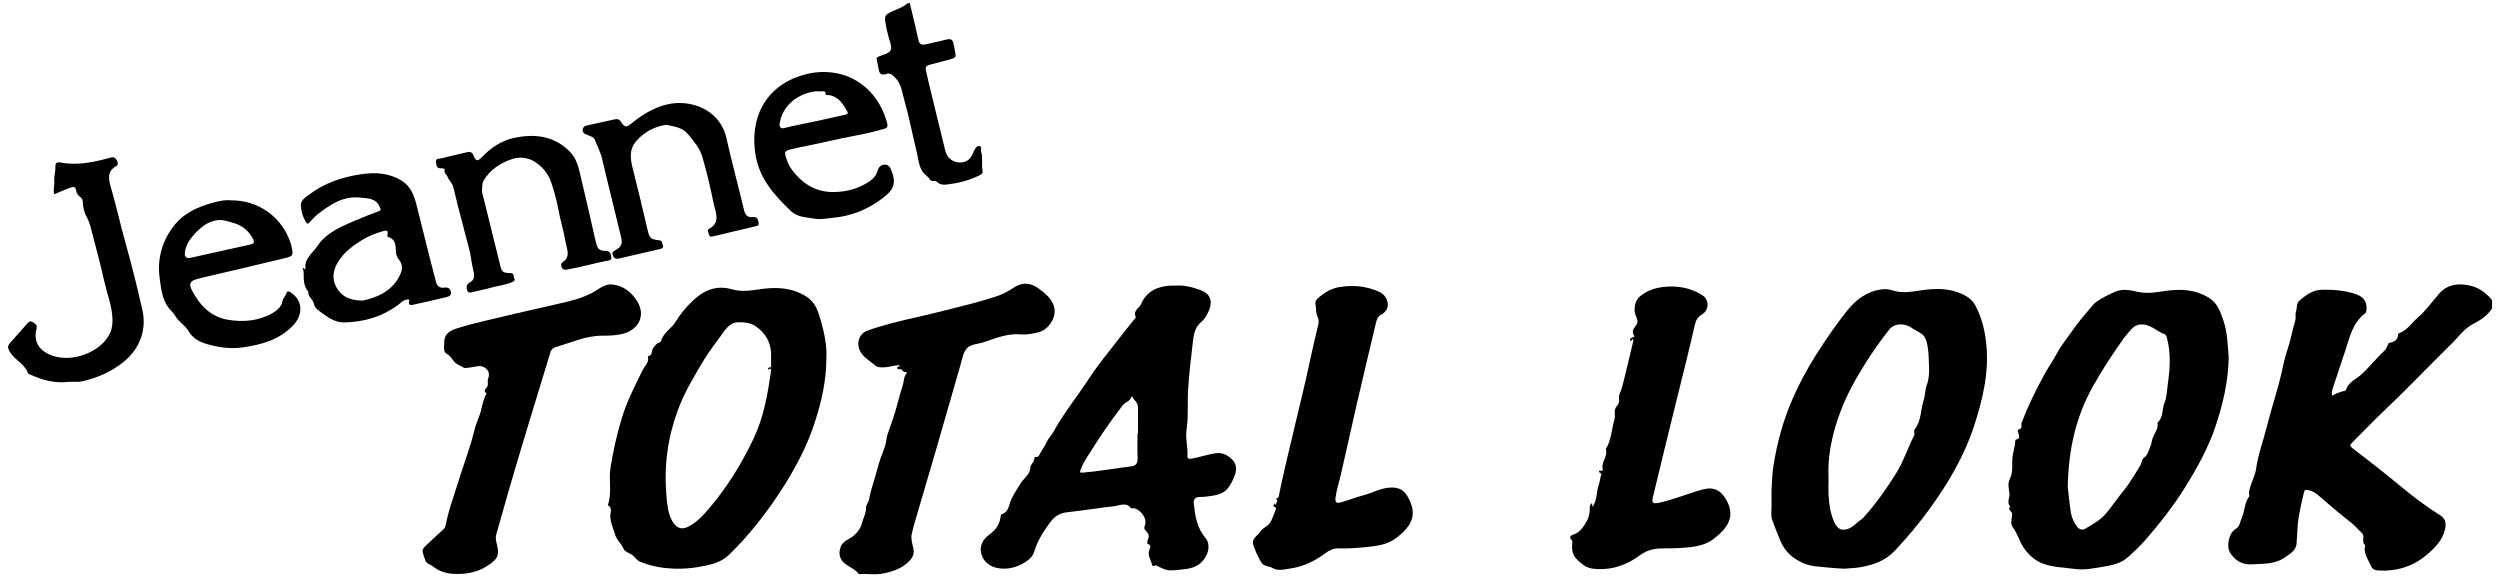
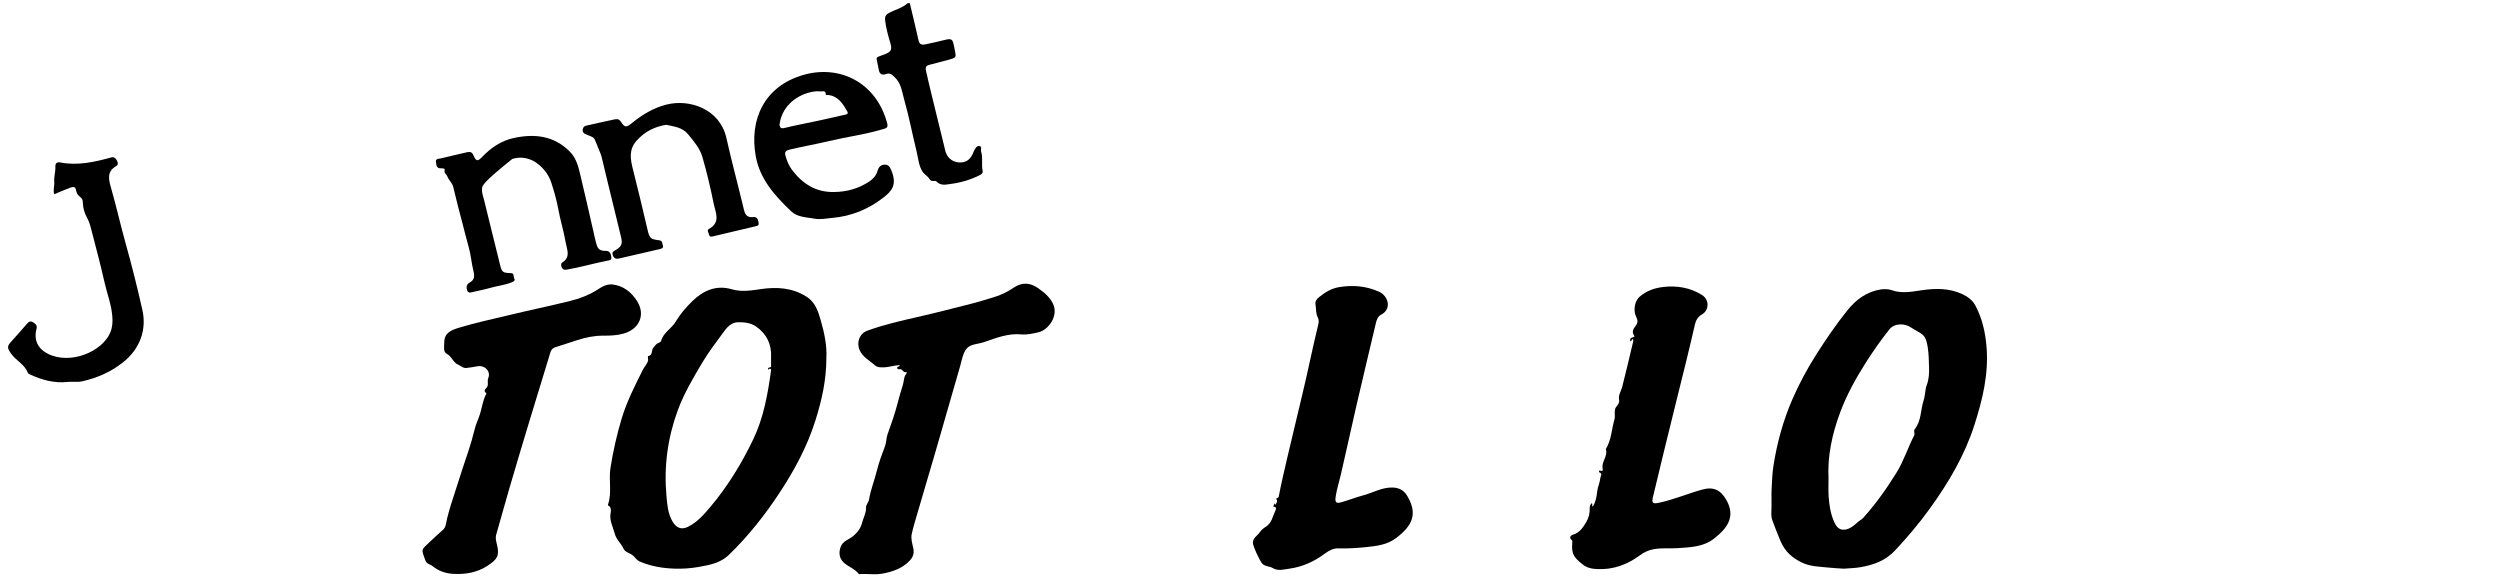
<svg xmlns="http://www.w3.org/2000/svg" width="201px" height="47px" viewBox="0 0 201 47" version="1.1">
  <title>Group 140</title>
  <desc>Created with Sketch.</desc>
  <defs />
  <g id="Page-1" stroke="none" stroke-width="1" fill="none" fill-rule="evenodd">
    <g id="ui_1" transform="translate(-35, -46)" fill="#000000">
      <g id="Group-140" transform="translate(35, 46)">
-         <path d="M200.363,24.8 C199.981,25.385 199.436,25.744 198.815,26.061 C198.135,26.409 197.686,27.068 197.144,27.598 C195.279,29.425 193.484,31.325 191.584,33.118 C190.734,33.921 189.936,34.778 189.103,35.598 C188.905,35.793 188.931,35.873 189.146,36.038 C190.387,36.997 191.633,37.952 192.839,38.954 C193.891,39.828 194.964,40.665 196.129,41.385 C196.602,41.678 196.706,42.035 196.578,42.57 C196.379,43.404 195.825,43.984 195.212,44.523 C194.058,45.533 192.709,45.957 191.185,45.866 C190.94,45.852 190.746,45.76 190.651,45.543 C190.413,44.997 189.988,44.5 190.164,43.835 C189.813,43.576 190.195,43.113 189.879,42.834 C189.602,42.589 189.37,42.292 189.081,42.064 C188.313,41.456 187.556,40.839 186.819,40.193 C186.462,39.882 186.096,39.494 185.563,39.402 C185.371,39.368 185.29,39.374 185.24,39.573 C185.084,40.196 184.953,40.822 184.836,41.454 C184.696,42.218 184.71,42.986 184.639,43.748 C184.592,44.252 184.096,44.554 183.673,44.84 C182.877,45.375 181.973,45.317 181.081,45.37 C180.297,45.418 179.727,45.105 179.31,44.458 C178.97,43.93 179.203,42.835 179.747,42.525 C180.099,42.324 180.092,41.943 180.237,41.639 C180.489,41.105 180.436,40.465 180.8,39.966 C180.898,39.832 180.796,39.68 180.823,39.527 C180.94,38.882 181.306,38.306 181.39,37.692 C181.547,36.538 181.963,35.468 182.238,34.355 C182.593,32.919 183.079,31.519 183.411,30.075 C183.566,29.401 183.699,28.712 183.926,28.061 C184.187,27.313 184.304,26.534 184.537,25.782 C184.61,25.545 184.514,25.298 184.599,25.051 C184.704,24.747 184.592,24.39 184.912,24.132 C185.419,23.723 185.92,23.33 186.606,23.303 C187.551,23.267 188.483,23.342 189.386,23.641 C190.03,23.855 190.303,24.243 190.268,24.856 C190.26,24.989 190.246,25.121 190.141,25.201 C189.155,25.957 188.918,27.106 188.561,28.192 C188.217,29.24 187.869,30.286 187.517,31.332 C187.461,31.499 187.468,31.652 187.53,31.83 C187.763,31.62 188.034,31.583 188.278,31.482 C188.4,31.43 188.579,31.466 188.636,31.3 C188.837,30.709 189.425,30.488 189.836,30.121 C190.503,29.524 191.036,28.807 191.696,28.21 C191.842,28.077 191.93,27.863 192.001,27.67 C192.05,27.535 192.141,27.553 192.23,27.535 C192.531,27.475 192.733,27.313 192.795,27 C192.809,26.923 192.787,26.827 192.893,26.788 C193.558,26.547 193.915,25.942 194.418,25.508 C195.069,24.946 195.548,24.242 196.11,23.607 C196.748,22.884 197.568,22.769 198.458,22.932 C199.246,23.076 199.856,23.521 200.363,24.123 L200.363,24.8 Z" id="Fill-75" />
        <path d="M73.147,0.253 C73.385,1.254 73.632,2.253 73.853,3.259 C73.934,3.626 74.178,3.613 74.43,3.562 C74.975,3.453 75.514,3.315 76.056,3.189 C76.481,3.09 76.597,3.169 76.681,3.607 C76.707,3.744 76.74,3.879 76.766,4.016 C76.885,4.617 76.888,4.628 76.314,4.794 C75.79,4.945 75.257,5.063 74.733,5.209 C74.505,5.272 74.376,5.346 74.448,5.679 C74.754,7.065 75.109,8.439 75.439,9.818 C75.621,10.576 75.82,11.33 75.993,12.089 C76.117,12.627 76.516,13.006 77.056,13.057 C77.599,13.108 77.981,12.877 78.215,12.356 C78.254,12.267 78.279,12.17 78.329,12.088 C78.428,11.92 78.541,11.699 78.754,11.741 C78.975,11.784 78.834,12.028 78.88,12.176 C79.043,12.683 78.894,13.213 79.001,13.723 C79.04,13.91 78.924,14.006 78.778,14.08 C78.035,14.455 77.251,14.683 76.425,14.791 C76.022,14.844 75.641,14.95 75.293,14.593 C75.174,14.47 74.876,14.67 74.731,14.397 C74.606,14.167 74.329,14.034 74.192,13.833 C73.859,13.34 73.831,12.724 73.691,12.158 C73.35,10.783 73.091,9.386 72.701,8.026 C72.523,7.409 72.471,6.718 71.939,6.212 C71.713,5.997 71.562,5.836 71.239,5.953 C70.939,6.061 70.719,5.976 70.656,5.628 C70.603,5.34 70.544,5.054 70.483,4.768 C70.454,4.634 70.549,4.587 70.635,4.55 C70.814,4.474 71.002,4.419 71.183,4.345 C71.665,4.147 71.728,3.965 71.587,3.474 C71.409,2.863 71.23,2.25 71.162,1.612 C71.132,1.317 71.224,1.168 71.514,1.018 C72.002,0.769 72.558,0.636 72.978,0.253 L73.147,0.253 Z" id="Fill-77" />
-         <path d="M166.248,39.134 C166.304,39.615 166.372,40.44 166.507,41.254 C166.571,41.633 166.749,41.993 166.977,42.324 C167.145,42.568 167.44,42.626 167.59,42.541 C168.249,42.167 168.924,41.791 169.408,41.185 C169.888,40.585 170.328,39.945 170.81,39.356 C171.298,38.758 171.649,38.094 172.059,37.459 C172.19,37.255 172.199,36.921 172.371,36.804 C172.724,36.563 172.739,36.189 172.897,35.871 C172.994,35.678 172.993,35.465 173.062,35.268 C173.208,34.851 173.538,34.492 173.468,34.005 C173.464,33.983 173.489,33.952 173.508,33.933 C173.95,33.519 173.81,32.903 174.023,32.398 C174.212,31.951 174.216,31.401 174.289,30.895 C174.472,29.626 174.553,28.367 174.207,27.115 C174.18,27.015 174.099,26.881 174.014,26.854 C173.532,26.697 173.162,26.328 172.687,26.169 C172.205,26.008 171.748,26.056 171.385,26.447 C171.138,26.714 170.898,26.99 170.689,27.286 C169.82,28.511 168.995,29.764 168.263,31.078 C166.926,33.48 166.307,36.062 166.248,39.134 M179.188,28.752 C179.152,30.679 178.729,32.456 178.152,34.199 C177.571,35.959 176.681,37.571 175.706,39.14 C174.749,40.682 173.631,42.104 172.441,43.467 C172.023,43.945 171.55,44.38 171.071,44.808 C170.488,45.328 169.762,45.451 169.059,45.571 C168.315,45.698 167.551,45.852 166.793,45.741 C165.786,45.594 164.733,45.634 163.807,45.101 C163.351,44.839 162.999,44.471 162.705,44.036 C162.355,43.517 162.213,42.895 161.824,42.388 C161.614,42.116 161.749,41.679 161.774,41.358 C161.795,41.087 161.34,40.983 161.631,40.724 C161.31,40.409 161.596,40.018 161.557,39.67 C161.516,39.319 161.397,38.877 161.591,38.502 C161.894,37.916 161.724,37.272 161.815,36.659 C161.875,36.25 162.023,35.856 162.03,35.439 C162.031,35.384 162.051,35.341 162.127,35.329 C162.406,35.286 162.352,35.07 162.304,34.905 C162.253,34.728 162.102,34.588 162.416,34.481 C162.611,34.414 162.475,34.151 162.535,33.996 C163.061,32.627 163.701,31.31 164.412,30.027 C164.718,29.475 165.089,28.957 165.38,28.404 C165.703,27.789 166.142,27.27 166.529,26.71 C166.956,26.094 167.421,25.506 167.918,24.943 C168.128,24.706 168.307,24.427 168.565,24.254 C169.05,23.928 169.566,23.659 170.113,23.436 C170.757,23.175 171.36,23.363 171.97,23.482 C172.647,23.613 173.318,23.512 173.969,23.41 C175.26,23.206 176.483,23.251 177.623,23.96 C178.269,24.362 178.505,25.038 178.737,25.69 C179.095,26.7 179.104,27.772 179.188,28.752" id="Fill-79" />
        <path d="M61.995,28.709 C62.044,27.66 61.623,26.828 60.773,26.241 C60.347,25.947 59.804,25.895 59.307,25.91 C58.87,25.924 58.514,26.23 58.25,26.596 C57.654,27.424 57.019,28.224 56.496,29.102 C55.747,30.363 54.994,31.619 54.486,33.007 C53.673,35.228 53.371,37.516 53.583,39.864 C53.645,40.56 53.692,41.276 54.065,41.919 C54.365,42.435 54.773,42.62 55.302,42.361 C56.04,41.999 56.57,41.398 57.093,40.779 C58.496,39.117 59.621,37.283 60.558,35.328 C61.391,33.59 61.722,31.724 61.986,29.838 C61.996,29.765 62.025,29.654 61.901,29.645 C61.854,29.64 61.802,29.7 61.752,29.73 C61.74,29.619 61.751,29.547 61.898,29.538 C62.041,29.527 61.99,29.389 61.993,29.299 C61.999,29.102 61.995,28.905 61.995,28.709 M66.442,28.709 C66.443,30.605 66.058,32.219 65.558,33.809 C64.901,35.9 63.874,37.803 62.669,39.63 C61.481,41.432 60.16,43.105 58.609,44.606 C57.91,45.283 57.037,45.425 56.163,45.584 C55.523,45.7 54.867,45.74 54.214,45.718 C53.257,45.688 52.324,45.525 51.437,45.148 C51.211,45.051 51.083,44.84 50.909,44.681 C50.665,44.462 50.267,44.416 50.125,44.103 C49.932,43.681 49.558,43.395 49.426,42.904 C49.273,42.337 48.969,41.825 49.1,41.191 C49.125,41.069 49.156,40.761 48.903,40.648 C48.887,40.642 48.874,40.597 48.88,40.578 C49.22,39.611 48.925,38.605 49.082,37.614 C49.298,36.258 49.594,34.938 49.99,33.627 C50.401,32.27 51.042,31.021 51.667,29.762 C51.79,29.512 51.998,29.309 52.093,29.041 C52.113,28.983 52.119,28.944 52.09,28.706 C52.087,28.68 52.1,28.631 52.111,28.63 C52.5,28.573 52.349,28.18 52.516,27.982 C52.65,27.82 52.745,27.631 52.967,27.562 C53.04,27.54 53.136,27.471 53.154,27.404 C53.337,26.732 53.994,26.424 54.33,25.855 C54.69,25.248 55.162,24.698 55.673,24.203 C56.559,23.346 57.597,22.895 58.838,23.258 C59.613,23.483 60.372,23.363 61.126,23.25 C62.453,23.052 63.713,23.125 64.874,23.872 C65.553,24.308 65.779,25.041 65.983,25.736 C66.286,26.768 66.489,27.831 66.442,28.709" id="Fill-81" />
        <path d="M147.014,38.431 C147.014,39.006 146.993,39.429 147.019,39.848 C147.064,40.573 147.168,41.293 147.467,41.961 C147.598,42.253 147.792,42.556 148.144,42.587 C148.504,42.618 148.849,42.418 149.1,42.208 C149.26,42.074 149.416,41.921 149.598,41.803 C149.668,41.758 149.738,41.707 149.793,41.646 C150.809,40.519 151.682,39.289 152.481,37.998 C153.068,37.05 153.392,35.986 153.9,35.005 C153.986,34.84 153.815,34.674 153.954,34.497 C154.488,33.815 154.41,32.937 154.666,32.165 C154.799,31.766 154.766,31.332 154.915,30.946 C155.089,30.493 155.113,29.973 155.096,29.559 C155.075,29.032 155.081,28.475 154.993,27.946 C154.935,27.6 154.871,27.194 154.609,26.941 C154.359,26.701 153.997,26.581 153.712,26.371 C153.153,25.962 152.312,25.969 151.9,26.49 C151.207,27.367 150.567,28.274 149.971,29.22 C149.177,30.477 148.463,31.774 147.945,33.167 C147.295,34.91 146.921,36.709 147.014,38.431 M148.249,45.723 C147.837,45.695 147.424,45.678 147.013,45.633 C146.305,45.554 145.581,45.561 144.913,45.248 C144.131,44.883 143.539,44.381 143.171,43.543 C142.92,42.969 142.701,42.376 142.484,41.795 C142.377,41.508 142.42,41.077 142.431,40.709 C142.446,40.227 142.409,39.744 142.439,39.264 C142.475,38.667 142.489,38.07 142.581,37.474 C142.871,35.615 143.363,33.814 144.113,32.091 C144.655,30.845 145.298,29.651 146.029,28.501 C146.808,27.275 147.627,26.074 148.536,24.944 C149.217,24.099 150.08,23.449 151.198,23.274 C151.491,23.228 151.826,23.235 152.1,23.332 C152.885,23.609 153.666,23.461 154.432,23.346 C155.592,23.172 156.719,23.149 157.8,23.661 C158.221,23.862 158.598,24.14 158.824,24.569 C159.376,25.613 159.625,26.733 159.719,27.908 C159.894,30.088 159.392,32.149 158.734,34.194 C157.943,36.652 156.643,38.834 155.142,40.912 C154.295,42.087 153.362,43.184 152.373,44.246 C151.594,45.082 150.649,45.414 149.589,45.602 C149.143,45.681 148.697,45.682 148.249,45.723" id="Fill-83" />
-         <path d="M91.457,34.852 L91.494,34.852 C91.494,34.141 91.496,33.429 91.493,32.717 C91.492,32.371 91.181,32.191 91.048,31.914 C91.04,31.898 90.942,31.904 90.941,31.909 C90.881,32.281 90.481,32.307 90.283,32.563 C89.282,33.853 88.368,35.201 87.508,36.584 C87.273,36.961 87.024,37.337 86.883,37.768 C86.831,37.93 86.77,38.022 87.038,38 C88.352,37.894 89.648,37.654 90.956,37.496 C91.334,37.45 91.481,37.23 91.465,36.838 C91.437,36.177 91.457,35.514 91.457,34.852 M94.603,22.963 C95.233,22.912 95.88,23.1 96.514,23.32 C97.279,23.585 97.521,24.172 97.212,24.93 C97.068,25.285 96.872,25.638 96.592,25.872 C96.085,26.297 95.979,26.87 95.912,27.443 C95.758,28.734 95.604,30.025 95.524,31.327 C95.459,32.391 95.563,33.458 95.403,34.517 C95.295,35.232 95.513,35.941 95.471,36.658 C95.459,36.866 95.568,36.917 95.768,36.881 C96.385,36.771 96.982,36.579 97.6,36.458 C98.237,36.334 98.715,36.569 99.107,36.986 C99.455,37.356 99.421,37.845 99.243,38.295 C98.747,39.541 98.314,39.778 97.066,39.915 C96.866,39.937 96.659,39.964 96.448,39.958 C96.172,39.951 95.941,40.103 95.976,40.447 C96.078,41.437 96.22,42.416 96.896,43.215 C97.353,43.756 97.186,44.501 96.732,45.057 C96.364,45.507 95.846,45.69 95.295,45.756 C94.887,45.805 94.471,45.854 94.063,45.857 C93.762,45.86 93.453,45.693 93.162,45.568 C93.036,45.515 92.952,45.39 92.792,45.498 C92.735,45.538 92.647,45.501 92.629,45.417 C92.537,44.993 92.2,44.609 92.437,44.123 C92.474,44.048 92.569,43.805 92.295,43.741 C92.229,43.726 92.214,43.535 92.285,43.398 C92.419,43.137 92.366,42.901 92.14,42.69 C91.963,42.526 91.972,42.462 92.071,42.155 C92.246,41.618 91.577,40.812 90.994,40.857 C90.977,40.858 90.948,40.886 90.947,40.885 C90.558,40.326 90.027,40.653 89.571,40.702 C88.31,40.836 87.057,41.054 85.796,41.185 C85.155,41.251 84.752,41.551 84.382,42.063 C83.871,42.771 83.408,43.489 83.161,44.33 C83.033,44.767 82.695,45.038 82.344,45.249 C81.668,45.657 80.9,45.822 80.132,45.657 C79.52,45.525 79.031,45.111 78.883,44.47 C78.739,43.842 79.065,43.331 79.546,42.979 C80.057,42.604 80.373,42.151 80.452,41.528 C80.461,41.457 80.46,41.373 80.537,41.348 C81.124,41.152 81.106,40.585 81.309,40.142 C81.499,39.726 81.775,39.349 82,38.948 C82.258,38.489 82.808,38.177 82.833,37.627 C82.85,37.289 83.172,37.162 83.163,36.845 C83.156,36.661 83.433,36.827 83.522,36.643 C83.717,36.243 84.004,35.897 84.186,35.484 C84.302,35.225 84.531,35.018 84.669,34.766 C85.516,33.213 86.639,31.845 87.601,30.371 C88.338,29.24 89.22,28.201 90.043,27.127 C90.391,26.672 90.756,26.23 91.11,25.78 C91.188,25.682 91.343,25.535 91.317,25.481 C91.069,24.972 91.599,24.778 91.743,24.443 C92.18,23.426 93.056,23.015 94.124,22.964 C94.265,22.957 94.406,22.963 94.603,22.963" id="Fill-85" />
        <path d="M127.98,40.453 C128.089,40.544 127.927,40.632 128.075,40.727 C128.084,40.702 128.097,40.662 128.118,40.627 C128.315,40.28 128.374,39.881 128.416,39.505 C128.457,39.136 128.631,38.813 128.661,38.453 C128.674,38.288 128.881,38.08 128.572,37.969 C128.571,37.968 128.512,37.787 128.663,37.842 C128.909,37.93 128.863,37.731 128.847,37.637 C128.756,37.093 129.298,36.66 129.107,36.103 C129.564,35.373 129.571,34.509 129.804,33.711 C129.9,33.379 129.707,32.984 129.974,32.672 C130.101,32.523 130.214,32.329 130.179,32.169 C130.089,31.765 130.332,31.471 130.421,31.125 C130.737,29.898 131.02,28.661 131.314,27.428 C131.325,27.379 131.306,27.324 131.303,27.275 C131.136,27.237 131.214,27.452 131.085,27.44 C131.023,27.297 131.081,27.188 131.212,27.14 C131.3,27.107 131.464,27.097 131.389,26.992 C131.139,26.641 131.375,26.374 131.542,26.146 C131.814,25.779 131.512,25.498 131.452,25.198 C131.357,24.713 131.477,24.149 131.843,23.84 C132.393,23.371 133.054,23.147 133.75,23.07 C134.849,22.949 135.905,23.127 136.852,23.725 C137.441,24.097 137.427,24.94 136.833,25.285 C136.512,25.471 136.353,25.741 136.275,26.077 C135.799,28.153 135.286,30.219 134.768,32.285 C134.125,34.838 133.518,37.4 132.898,39.959 C132.78,40.443 132.887,40.529 133.393,40.42 C134.582,40.165 135.701,39.681 136.869,39.36 C137.781,39.109 138.358,39.407 138.811,40.22 C139.522,41.495 138.957,42.413 137.802,43.308 C136.931,43.983 135.883,44.004 134.853,44.072 C134.23,44.113 133.601,44.042 132.978,44.152 C132.554,44.227 132.185,44.396 131.841,44.651 C130.82,45.407 129.674,45.82 128.399,45.753 C127.989,45.732 127.59,45.668 127.197,45.344 C126.549,44.808 126.332,44.553 126.41,43.641 C126.418,43.562 126.436,43.473 126.355,43.409 C126.108,43.215 126.326,43.028 126.441,42.998 C127.017,42.848 127.3,42.364 127.556,41.934 C127.733,41.639 127.837,41.227 127.812,40.832 C127.805,40.701 127.852,40.569 127.98,40.453" id="Fill-87" />
        <path d="M102.546,40.606 C102.596,40.435 102.777,40.307 102.611,40.125 C102.546,40.052 102.778,40.087 102.813,39.909 C103.006,38.896 103.245,37.891 103.477,36.885 C103.674,36.032 103.882,35.183 104.083,34.332 C104.492,32.595 104.925,30.863 105.297,29.119 C105.512,28.113 105.745,27.113 105.984,26.113 C106.03,25.92 106.05,25.713 105.956,25.533 C105.776,25.19 105.826,24.813 105.764,24.453 C105.722,24.204 105.884,24.025 106.064,23.881 C106.537,23.503 107.034,23.191 107.657,23.086 C108.775,22.899 109.836,22.991 110.883,23.458 C111.616,23.786 111.924,24.845 111.048,25.296 C110.774,25.437 110.685,25.709 110.619,25.985 C110.09,28.222 109.555,30.458 109.037,32.697 C108.615,34.526 108.224,36.362 107.797,38.189 C107.662,38.772 107.471,39.34 107.387,39.937 C107.324,40.389 107.409,40.502 107.854,40.377 C108.444,40.213 109.016,39.981 109.608,39.824 C110.385,39.618 111.097,39.183 111.939,39.196 C112.464,39.204 112.864,39.408 113.125,39.844 C113.965,41.241 113.653,42.204 112.228,43.273 C111.535,43.791 110.713,43.896 109.893,43.982 C109.13,44.062 108.365,44.112 107.596,44.089 C107.19,44.077 106.834,44.274 106.52,44.508 C105.664,45.143 104.723,45.576 103.669,45.721 C103.227,45.782 102.751,45.929 102.331,45.674 C102.066,45.512 101.732,45.564 101.494,45.326 C101.294,45.125 100.738,43.926 100.734,43.653 C100.725,43.236 101.098,43.078 101.283,42.795 C101.403,42.614 101.594,42.462 101.781,42.345 C102.253,42.051 102.318,41.524 102.526,41.084 C102.557,41.018 102.705,40.772 102.404,40.731 C102.315,40.719 102.421,40.625 102.442,40.575 C102.452,40.552 102.405,40.456 102.497,40.502 C102.524,40.515 102.53,40.57 102.546,40.606" id="Fill-89" />
        <path d="M49.214,22.868 C50.104,22.958 50.751,23.478 51.206,24.183 C51.929,25.306 51.407,26.475 50.109,26.828 C49.577,26.972 49.045,26.99 48.499,26.987 C47.792,26.982 47.099,27.127 46.424,27.342 C45.839,27.527 45.259,27.73 44.672,27.909 C44.445,27.977 44.32,28.106 44.253,28.328 C43.669,30.252 43.073,32.173 42.492,34.097 C41.972,35.819 41.457,37.543 40.952,39.269 C40.591,40.503 40.256,41.744 39.897,42.979 C39.812,43.27 39.898,43.544 39.96,43.804 C40.173,44.691 39.98,44.966 39.208,45.479 C38.372,46.034 37.394,46.205 36.372,46.133 C35.759,46.089 35.245,45.889 34.772,45.513 C34.584,45.363 34.314,45.361 34.202,45.06 C33.831,44.061 33.874,44.243 34.614,43.512 C34.941,43.188 35.298,42.895 35.633,42.58 C35.745,42.475 35.814,42.334 35.843,42.177 C35.978,41.454 36.198,40.74 36.423,40.058 C36.667,39.319 36.893,38.566 37.139,37.824 C37.492,36.756 37.876,35.699 38.14,34.6 C38.225,34.248 38.361,33.891 38.499,33.548 C38.741,32.943 38.775,32.275 39.082,31.692 C39.094,31.667 39.118,31.621 39.115,31.619 C38.844,31.443 39.006,31.313 39.14,31.144 C39.311,30.931 39.147,30.659 39.259,30.39 C39.486,29.844 38.951,29.329 38.368,29.451 C38.083,29.511 37.793,29.547 37.505,29.584 C37.24,29.619 37.068,29.419 36.863,29.334 C36.411,29.146 36.33,28.652 35.913,28.441 C35.614,28.29 35.72,27.838 35.719,27.52 C35.718,26.744 36.313,26.531 36.913,26.346 C38.233,25.941 39.585,25.663 40.924,25.337 C42.52,24.949 44.129,24.616 45.724,24.227 C46.592,24.015 47.43,23.706 48.181,23.197 C48.485,22.991 48.822,22.847 49.214,22.868" id="Fill-91" />
        <path d="M72.338,29.367 C71.904,29.357 71.497,29.524 71.067,29.533 C70.79,29.537 70.556,29.557 70.325,29.352 C69.896,28.969 69.355,28.713 69.109,28.135 C68.845,27.519 69.104,26.816 69.732,26.587 C71.045,26.108 72.403,25.799 73.763,25.489 C75.285,25.142 76.796,24.75 78.31,24.364 C78.849,24.226 79.378,24.046 79.912,23.891 C80.482,23.725 81.005,23.466 81.494,23.133 C82.149,22.687 82.796,22.705 83.442,23.154 C83.928,23.492 84.371,23.843 84.653,24.404 C85.138,25.371 84.297,26.539 83.485,26.718 C83.035,26.816 82.578,26.929 82.117,26.885 C81.045,26.783 80.081,27.176 79.106,27.509 C78.631,27.671 78.021,27.655 77.714,28.031 C77.417,28.393 77.338,28.944 77.199,29.423 C76.537,31.698 75.892,33.977 75.233,36.252 C74.744,37.94 74.24,39.622 73.747,41.309 C73.59,41.845 73.427,42.38 73.306,42.923 C73.222,43.299 73.337,43.675 73.423,44.043 C73.516,44.438 73.438,44.764 73.141,45.074 C72.54,45.704 71.789,45.96 70.961,46.116 C70.353,46.23 69.755,46.119 69.155,46.152 C69.119,46.153 69.08,46.193 69.048,46.151 C68.721,45.705 68.158,45.567 67.786,45.179 C67.462,44.84 67.433,44.397 67.587,43.976 C67.766,43.485 68.246,43.385 68.583,43.11 C68.952,42.808 69.203,42.458 69.314,42.023 C69.414,41.629 69.642,41.24 69.627,40.862 C69.616,40.548 69.833,40.403 69.873,40.154 C70.005,39.351 70.317,38.595 70.511,37.804 C70.669,37.163 70.909,36.517 71.15,35.888 C71.274,35.566 71.249,35.22 71.362,34.908 C71.512,34.497 71.655,34.085 71.796,33.67 C72.097,32.782 72.29,31.864 72.583,30.976 C72.686,30.664 72.644,30.307 72.879,30.036 C72.916,29.993 72.908,29.901 72.832,29.917 C72.611,29.965 72.574,29.696 72.392,29.682 C72.304,29.675 72.176,29.733 72.138,29.597 C72.09,29.429 72.339,29.534 72.338,29.367" id="Fill-93" />
-         <path d="M29.003,24.164 C29.136,24.189 29.383,24.121 29.624,24.054 C30.76,23.737 31.699,23.148 32.194,22.028 C32.376,21.62 32.376,21.212 32.031,20.819 C31.939,20.714 31.841,20.456 31.829,20.206 C31.808,19.798 31.825,19.282 31.287,19.076 C31.254,19.063 31.117,19.083 31.147,18.935 C31.223,18.541 31.139,18.479 30.751,18.598 C30.189,18.769 29.638,18.974 29.138,19.28 C28.358,19.757 27.629,20.297 27.152,21.105 C26.77,21.751 26.677,22.431 27.045,23.099 C27.433,23.805 28.075,24.134 29.003,24.164 M32.91,24.081 C32.481,24.036 32.242,24.344 31.973,24.54 C30.697,25.476 29.252,25.886 27.701,25.924 C27.068,25.939 26.504,25.629 26.002,25.246 C25.707,25.02 25.319,24.833 25.249,24.453 C25.177,24.07 24.768,23.879 24.786,23.476 C24.787,23.452 24.768,23.421 24.751,23.401 C24.381,22.956 24.423,22.423 24.413,21.898 C24.411,21.777 24.351,21.657 24.314,21.521 C24.412,21.523 24.571,21.813 24.552,21.545 C24.494,20.749 25.136,20.356 25.491,19.817 C26.219,18.71 27.414,18.222 28.577,17.722 C29.191,17.458 29.817,17.22 30.444,16.984 C30.664,16.901 30.629,16.868 30.535,16.648 C30.221,15.911 29.597,15.963 28.982,15.891 C27.611,15.731 26.581,16.428 25.577,17.195 C25.325,17.387 25.116,17.639 24.896,17.872 C24.771,18.003 24.694,18.028 24.585,17.845 C24.343,17.435 24.207,16.98 24.187,16.527 C24.168,16.081 24.588,15.847 24.907,15.607 C26.119,14.698 27.524,14.238 28.996,14.014 C30.155,13.836 31.318,13.895 32.351,14.566 C33.043,15.016 33.303,15.743 33.494,16.497 C33.849,17.9 34.195,19.307 34.548,20.711 C34.709,21.346 34.883,21.978 35.04,22.615 C35.131,22.983 35.339,23.185 35.727,23.125 C36.018,23.08 36.199,23.202 36.257,23.463 C36.323,23.758 36.082,23.843 35.863,23.895 C34.97,24.107 34.076,24.32 33.177,24.509 C32.787,24.592 32.872,24.31 32.91,24.081" id="Fill-95" />
-         <path d="M14.854,20.457 C14.886,20.712 15.072,20.784 15.348,20.722 C15.794,20.622 16.242,20.521 16.689,20.422 C17.843,20.166 18.998,19.913 20.151,19.653 C20.404,19.596 20.488,19.496 20.34,19.209 C20.015,18.58 19.518,18.158 18.866,17.957 C18.401,17.813 17.93,17.629 17.416,17.713 C16.681,17.833 16.145,18.269 15.665,18.791 C15.246,19.249 14.882,19.741 14.854,20.457 M18.532,16.108 C20.748,16.068 22.756,17.451 23.416,19.706 C23.424,19.732 23.427,19.761 23.433,19.789 C23.591,20.561 23.598,20.587 22.825,20.775 C20.645,21.303 18.457,21.808 16.273,22.322 C16.125,22.358 15.976,22.395 15.828,22.438 C15.274,22.596 15.165,22.819 15.424,23.324 C16.047,24.536 16.942,25.48 18.326,25.71 C19.566,25.917 20.814,25.81 21.939,25.156 C22.3,24.947 22.628,24.65 22.713,24.205 C22.762,23.959 22.962,23.805 23.023,23.567 C23.056,23.437 23.18,23.378 23.355,23.493 C24.372,24.165 24.373,25.302 23.587,26.138 C22.482,27.315 21.047,27.715 19.505,27.931 C18.483,28.075 17.517,27.927 16.561,27.641 C15.979,27.467 15.469,27.168 15.136,26.591 C14.893,26.165 14.412,25.917 14.146,25.484 C14.03,25.294 13.895,25.11 13.739,24.952 C13.05,24.25 12.969,23.311 12.845,22.434 C12.633,20.916 12.97,19.493 13.915,18.238 C14.745,17.134 15.911,16.613 17.192,16.279 C17.654,16.158 18.12,16.052 18.532,16.108" id="Fill-97" />
        <path d="M62.672,10.06 C62.727,10.155 62.694,10.385 63.066,10.291 C63.888,10.084 64.725,9.934 65.554,9.755 C66.317,9.59 67.079,9.423 67.839,9.244 C67.975,9.212 68.26,9.203 68.121,8.958 C67.776,8.352 67.408,7.746 66.615,7.64 C66.538,7.63 66.398,7.685 66.393,7.586 C66.379,7.219 66.121,7.374 65.942,7.35 C65.657,7.312 65.379,7.36 65.107,7.428 C63.901,7.725 62.812,8.664 62.672,10.06 M67.072,15.437 C68.104,15.426 69.06,15.152 69.916,14.575 C70.216,14.372 70.457,14.094 70.558,13.722 C70.639,13.423 70.835,13.236 71.154,13.235 C71.465,13.234 71.575,13.487 71.671,13.72 C72.141,14.858 71.697,15.361 71.039,15.875 C69.825,16.825 68.448,17.385 66.908,17.521 C66.441,17.562 65.955,17.666 65.506,17.583 C64.859,17.462 64.126,17.48 63.61,16.989 C62.308,15.746 61.1,14.421 60.763,12.562 C60.23,9.626 61.437,6.926 64.601,6.021 C67.538,5.183 70.465,6.647 71.33,9.915 C71.435,10.312 71.206,10.317 70.891,10.411 C69.511,10.822 68.083,11.001 66.687,11.335 C65.618,11.591 64.533,11.775 63.463,12.034 C63.12,12.116 63.08,12.281 63.153,12.528 C63.272,12.928 63.417,13.314 63.68,13.662 C64.536,14.792 65.611,15.472 67.072,15.437" id="Fill-99" />
        <path d="M5.473,30.705 C4.369,30.833 3.349,30.545 2.364,30.086 C2.315,30.063 2.255,30.024 2.239,29.979 C1.987,29.286 1.278,28.994 0.884,28.42 C0.563,27.954 0.554,27.839 0.942,27.421 C1.362,26.969 1.758,26.495 2.167,26.034 C2.305,25.879 2.443,25.765 2.673,25.921 C2.872,26.058 3.012,26.161 2.934,26.452 C2.702,27.327 3.042,28.035 3.841,28.44 C5.624,29.345 8.183,28.308 8.858,26.753 C9.043,26.326 9.068,25.903 9.029,25.416 C8.953,24.476 8.61,23.618 8.409,22.72 C8.085,21.27 7.695,19.835 7.324,18.396 C7.238,18.063 7.14,17.749 6.959,17.429 C6.799,17.146 6.67,16.701 6.661,16.304 C6.657,16.107 6.626,15.979 6.455,15.844 C6.36,15.769 6.236,15.651 6.178,15.518 C6.106,15.352 6.111,15.068 5.957,15.045 C5.757,15.016 5.529,15.139 5.321,15.218 C4.997,15.341 4.681,15.483 4.361,15.617 C4.251,15.278 4.39,14.94 4.362,14.599 C4.328,14.193 4.473,13.797 4.452,13.385 C4.44,13.162 4.565,13.006 4.825,13.058 C6.237,13.337 7.592,13.029 8.94,12.66 C9.161,12.6 9.285,12.705 9.386,12.879 C9.488,13.056 9.529,13.25 9.332,13.361 C8.587,13.782 8.733,14.421 8.913,15.051 C9.348,16.566 9.691,18.105 10.116,19.623 C10.609,21.381 11.052,23.155 11.45,24.937 C11.797,26.488 11.275,28.055 9.856,29.161 C8.889,29.915 7.798,30.393 6.606,30.658 C6.229,30.741 5.848,30.669 5.473,30.705" id="Fill-101" />
-         <path d="M38.758,15.153 C38.718,15.5 38.858,15.816 38.935,16.139 C39.347,17.844 39.775,19.546 40.195,21.25 C40.354,21.895 40.399,21.935 41.078,21.959 C41.366,21.969 41.262,22.229 41.341,22.372 C41.427,22.529 41.356,22.606 41.188,22.679 C40.617,22.929 39.996,22.974 39.406,23.149 C38.98,23.276 38.539,23.354 38.105,23.456 C37.904,23.503 37.658,23.618 37.561,23.353 C37.481,23.134 37.482,22.867 37.751,22.724 C38.15,22.512 38.17,22.208 38.067,21.799 C37.904,21.152 37.861,20.473 37.675,19.835 C37.507,19.258 37.371,18.675 37.218,18.096 C36.951,17.078 36.68,16.06 36.442,15.036 C36.361,14.693 36.076,14.491 35.962,14.177 C35.902,14.01 35.684,13.931 35.751,13.674 C35.788,13.531 35.565,13.53 35.454,13.533 C35.071,13.544 35.083,13.251 35.051,13.014 C35.012,12.728 35.293,12.774 35.433,12.738 C36.133,12.556 36.844,12.415 37.546,12.241 C37.806,12.177 37.952,12.226 38.066,12.488 C38.279,12.979 38.393,13.003 38.773,12.608 C39.48,11.875 40.289,11.318 41.292,11.099 C42.967,10.733 44.523,10.9 45.809,12.184 C46.378,12.753 46.522,13.503 46.698,14.234 C47.035,15.629 47.347,17.029 47.669,18.428 C47.746,18.767 47.816,19.108 47.903,19.445 C48.017,19.883 48.091,20.185 48.703,20.171 C49.049,20.163 49.118,20.434 49.153,20.68 C49.188,20.935 48.963,20.935 48.781,20.97 C47.714,21.179 46.669,21.489 45.595,21.673 C45.413,21.704 45.299,21.704 45.2,21.56 C45.092,21.403 45.074,21.188 45.216,21.098 C45.911,20.656 45.57,20.034 45.481,19.497 C45.331,18.596 45.051,17.72 44.887,16.818 C44.756,16.095 44.55,15.383 44.324,14.684 C44.089,13.96 43.578,13.362 42.968,12.988 C42.476,12.688 41.799,12.574 41.179,12.785 C40.233,13.108 39.422,13.619 38.891,14.51 C38.764,14.725 38.776,14.935 38.758,15.153" id="Fill-103" />
+         <path d="M38.758,15.153 C38.718,15.5 38.858,15.816 38.935,16.139 C39.347,17.844 39.775,19.546 40.195,21.25 C40.354,21.895 40.399,21.935 41.078,21.959 C41.366,21.969 41.262,22.229 41.341,22.372 C41.427,22.529 41.356,22.606 41.188,22.679 C40.617,22.929 39.996,22.974 39.406,23.149 C38.98,23.276 38.539,23.354 38.105,23.456 C37.904,23.503 37.658,23.618 37.561,23.353 C37.481,23.134 37.482,22.867 37.751,22.724 C38.15,22.512 38.17,22.208 38.067,21.799 C37.904,21.152 37.861,20.473 37.675,19.835 C37.507,19.258 37.371,18.675 37.218,18.096 C36.951,17.078 36.68,16.06 36.442,15.036 C36.361,14.693 36.076,14.491 35.962,14.177 C35.902,14.01 35.684,13.931 35.751,13.674 C35.788,13.531 35.565,13.53 35.454,13.533 C35.071,13.544 35.083,13.251 35.051,13.014 C35.012,12.728 35.293,12.774 35.433,12.738 C36.133,12.556 36.844,12.415 37.546,12.241 C37.806,12.177 37.952,12.226 38.066,12.488 C38.279,12.979 38.393,13.003 38.773,12.608 C39.48,11.875 40.289,11.318 41.292,11.099 C42.967,10.733 44.523,10.9 45.809,12.184 C46.378,12.753 46.522,13.503 46.698,14.234 C47.035,15.629 47.347,17.029 47.669,18.428 C47.746,18.767 47.816,19.108 47.903,19.445 C48.017,19.883 48.091,20.185 48.703,20.171 C49.049,20.163 49.118,20.434 49.153,20.68 C49.188,20.935 48.963,20.935 48.781,20.97 C47.714,21.179 46.669,21.489 45.595,21.673 C45.413,21.704 45.299,21.704 45.2,21.56 C45.092,21.403 45.074,21.188 45.216,21.098 C45.911,20.656 45.57,20.034 45.481,19.497 C45.331,18.596 45.051,17.72 44.887,16.818 C44.756,16.095 44.55,15.383 44.324,14.684 C44.089,13.96 43.578,13.362 42.968,12.988 C42.476,12.688 41.799,12.574 41.179,12.785 C38.764,14.725 38.776,14.935 38.758,15.153" id="Fill-103" />
        <path d="M53.563,10.032 C52.623,10.185 51.846,10.58 51.2,11.291 C50.529,12.032 50.683,12.811 50.898,13.651 C51.307,15.242 51.677,16.843 52.055,18.441 C52.221,19.145 52.288,19.236 52.991,19.317 C53.288,19.351 53.237,19.59 53.296,19.749 C53.362,19.925 53.194,19.993 53.057,20.025 C51.959,20.282 50.86,20.537 49.76,20.786 C49.531,20.838 49.362,20.78 49.269,20.521 C49.178,20.266 49.331,20.201 49.495,20.106 C49.968,19.827 50.065,19.607 49.933,19.061 C49.541,17.431 49.139,15.804 48.743,14.176 C48.618,13.659 48.498,13.142 48.373,12.625 C48.317,12.4 48.212,12.191 48.132,11.978 C48.04,11.729 47.927,11.49 47.83,11.243 C47.758,11.06 47.608,11.008 47.458,10.942 C47.306,10.873 47.144,10.824 46.998,10.743 C46.86,10.667 46.825,10.525 46.856,10.375 C46.888,10.225 46.985,10.136 47.139,10.101 C47.886,9.936 48.631,9.76 49.38,9.605 C49.563,9.567 49.752,9.541 49.9,9.76 C50.252,10.282 50.329,10.282 50.878,9.839 C51.689,9.184 52.576,8.661 53.589,8.407 C55.46,7.935 57.883,8.773 58.402,11.095 C58.837,13.037 59.361,14.959 59.821,16.896 C59.917,17.3 60.123,17.497 60.514,17.454 C60.866,17.414 60.935,17.604 60.986,17.879 C61.019,18.05 61.008,18.131 60.815,18.176 C59.648,18.446 58.484,18.731 57.318,19.005 C57.2,19.032 57.049,19.056 57.011,18.877 C56.98,18.722 56.806,18.51 56.988,18.412 C57.972,17.889 57.527,17.08 57.382,16.374 C57.123,15.107 56.83,13.843 56.467,12.602 C56.271,11.931 55.807,11.391 55.356,10.834 C54.848,10.205 54.204,10.188 53.563,10.032" id="Fill-105" />
      </g>
    </g>
  </g>
</svg>